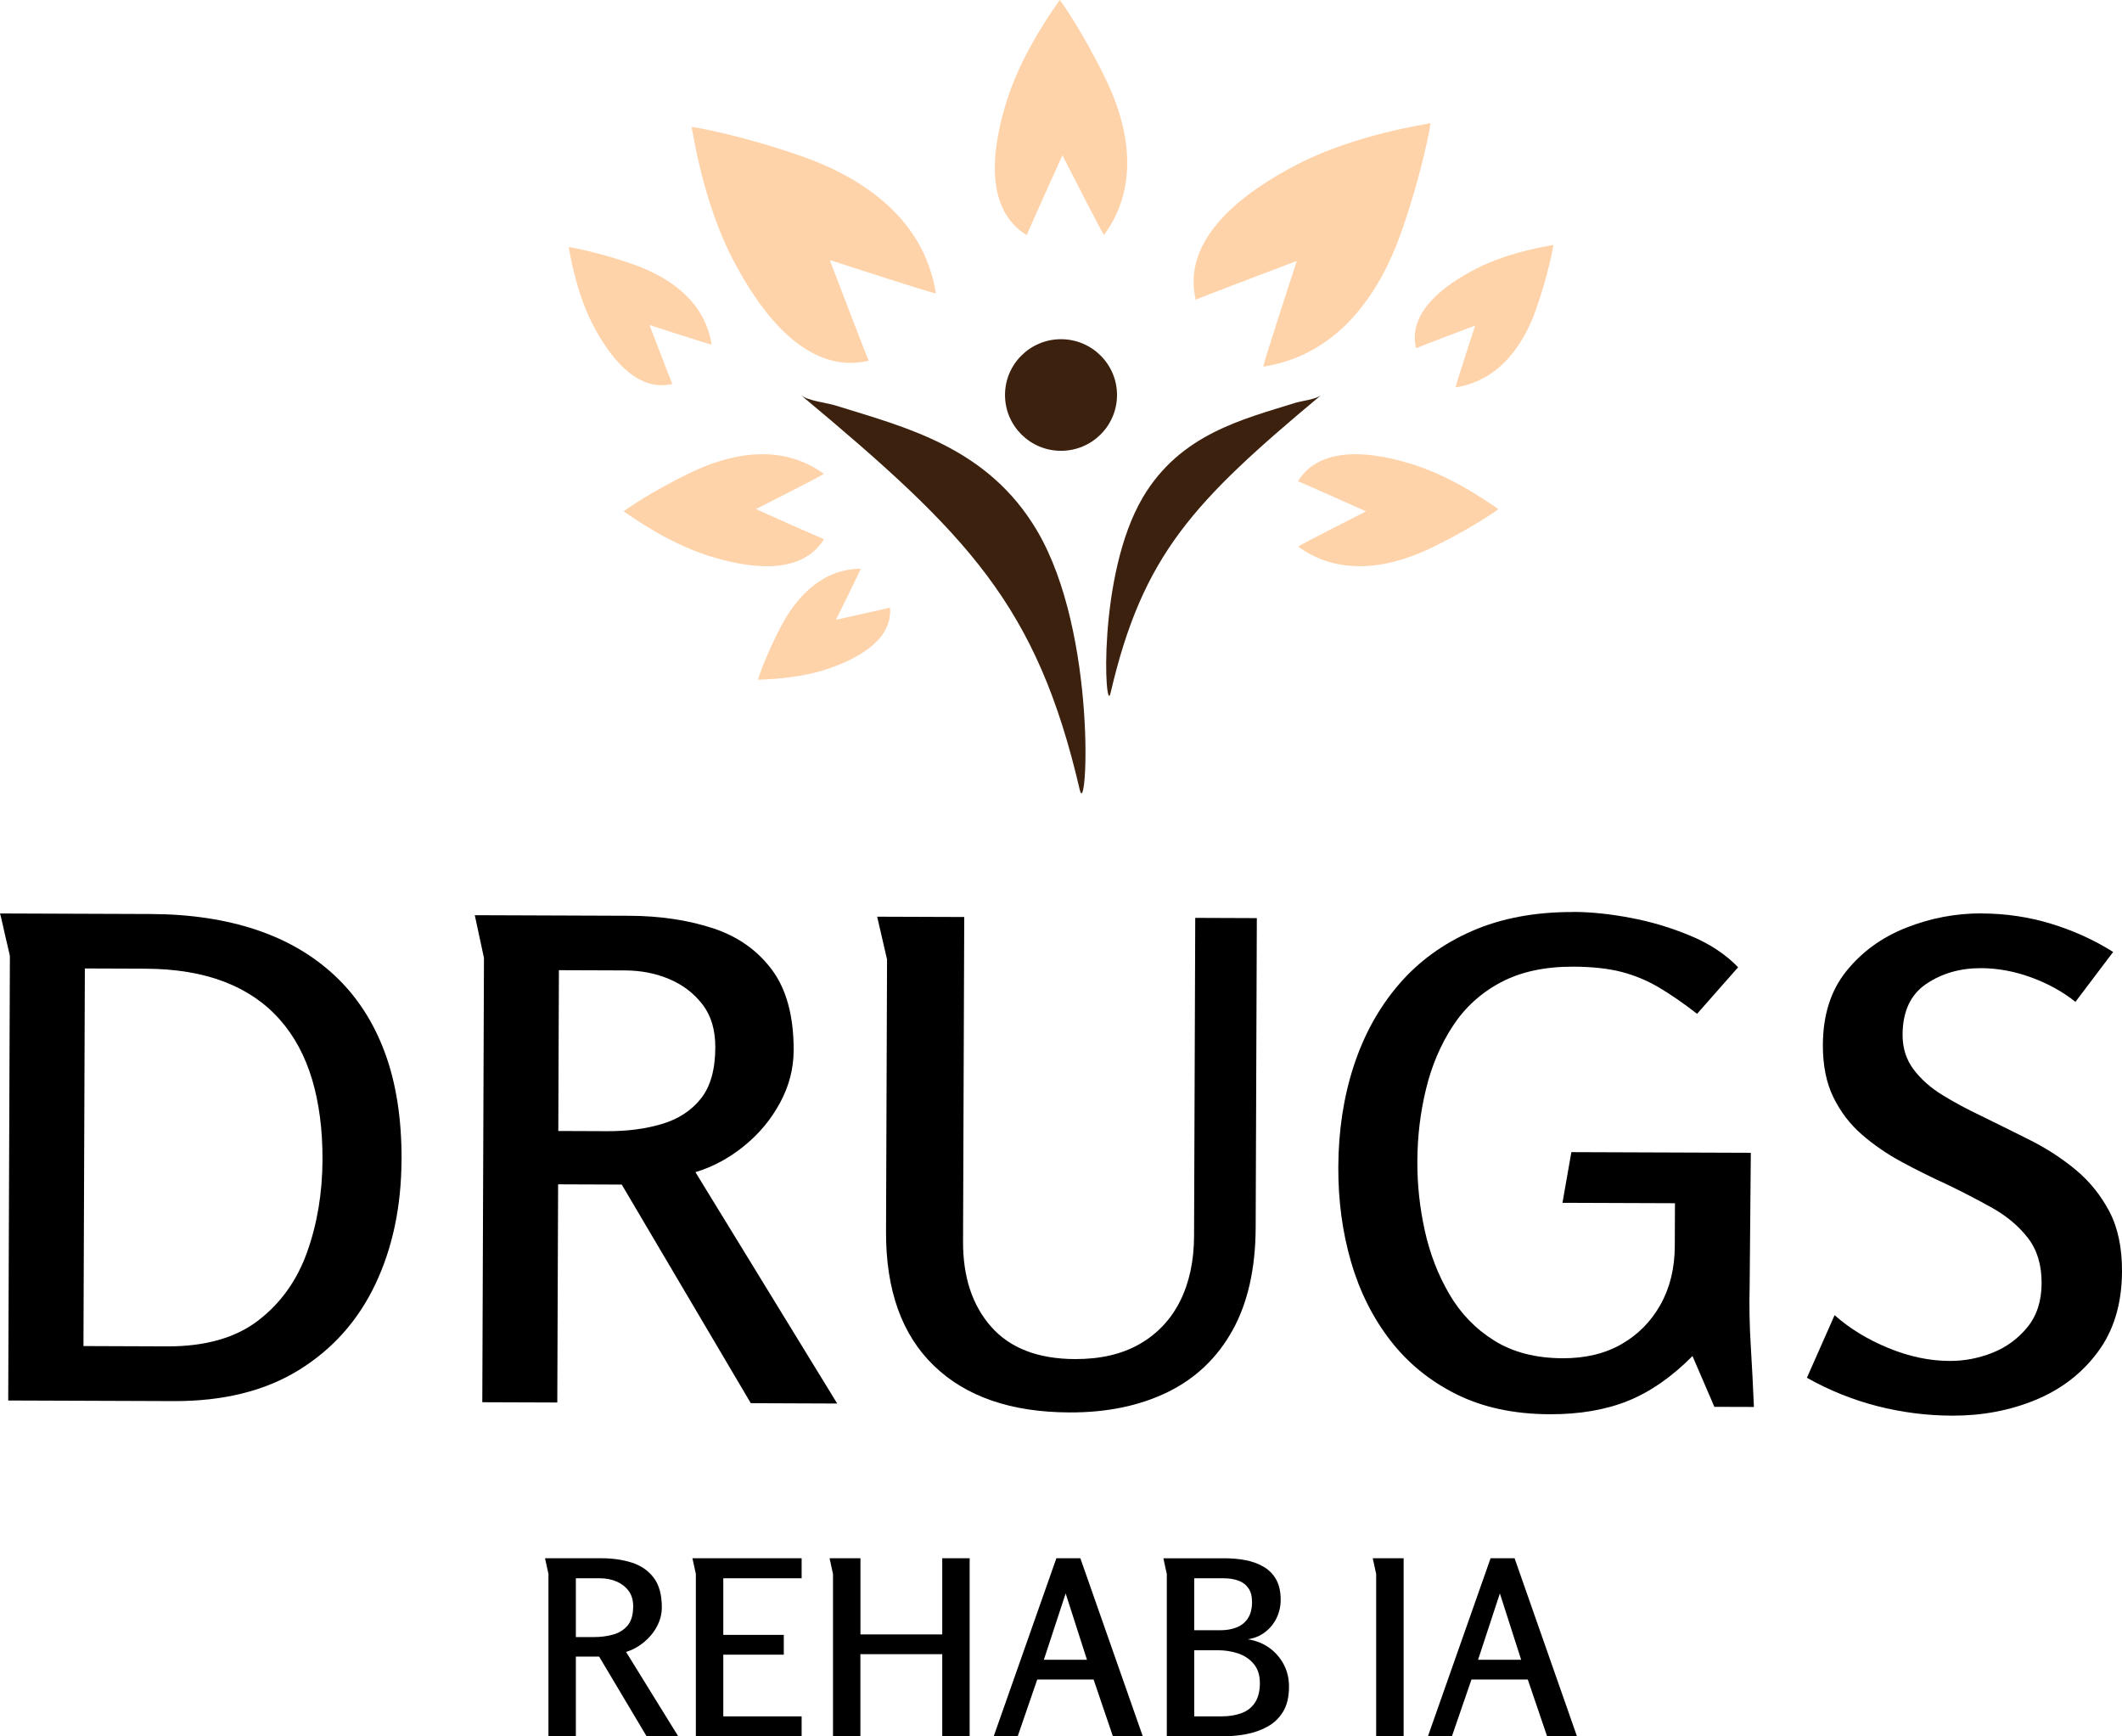
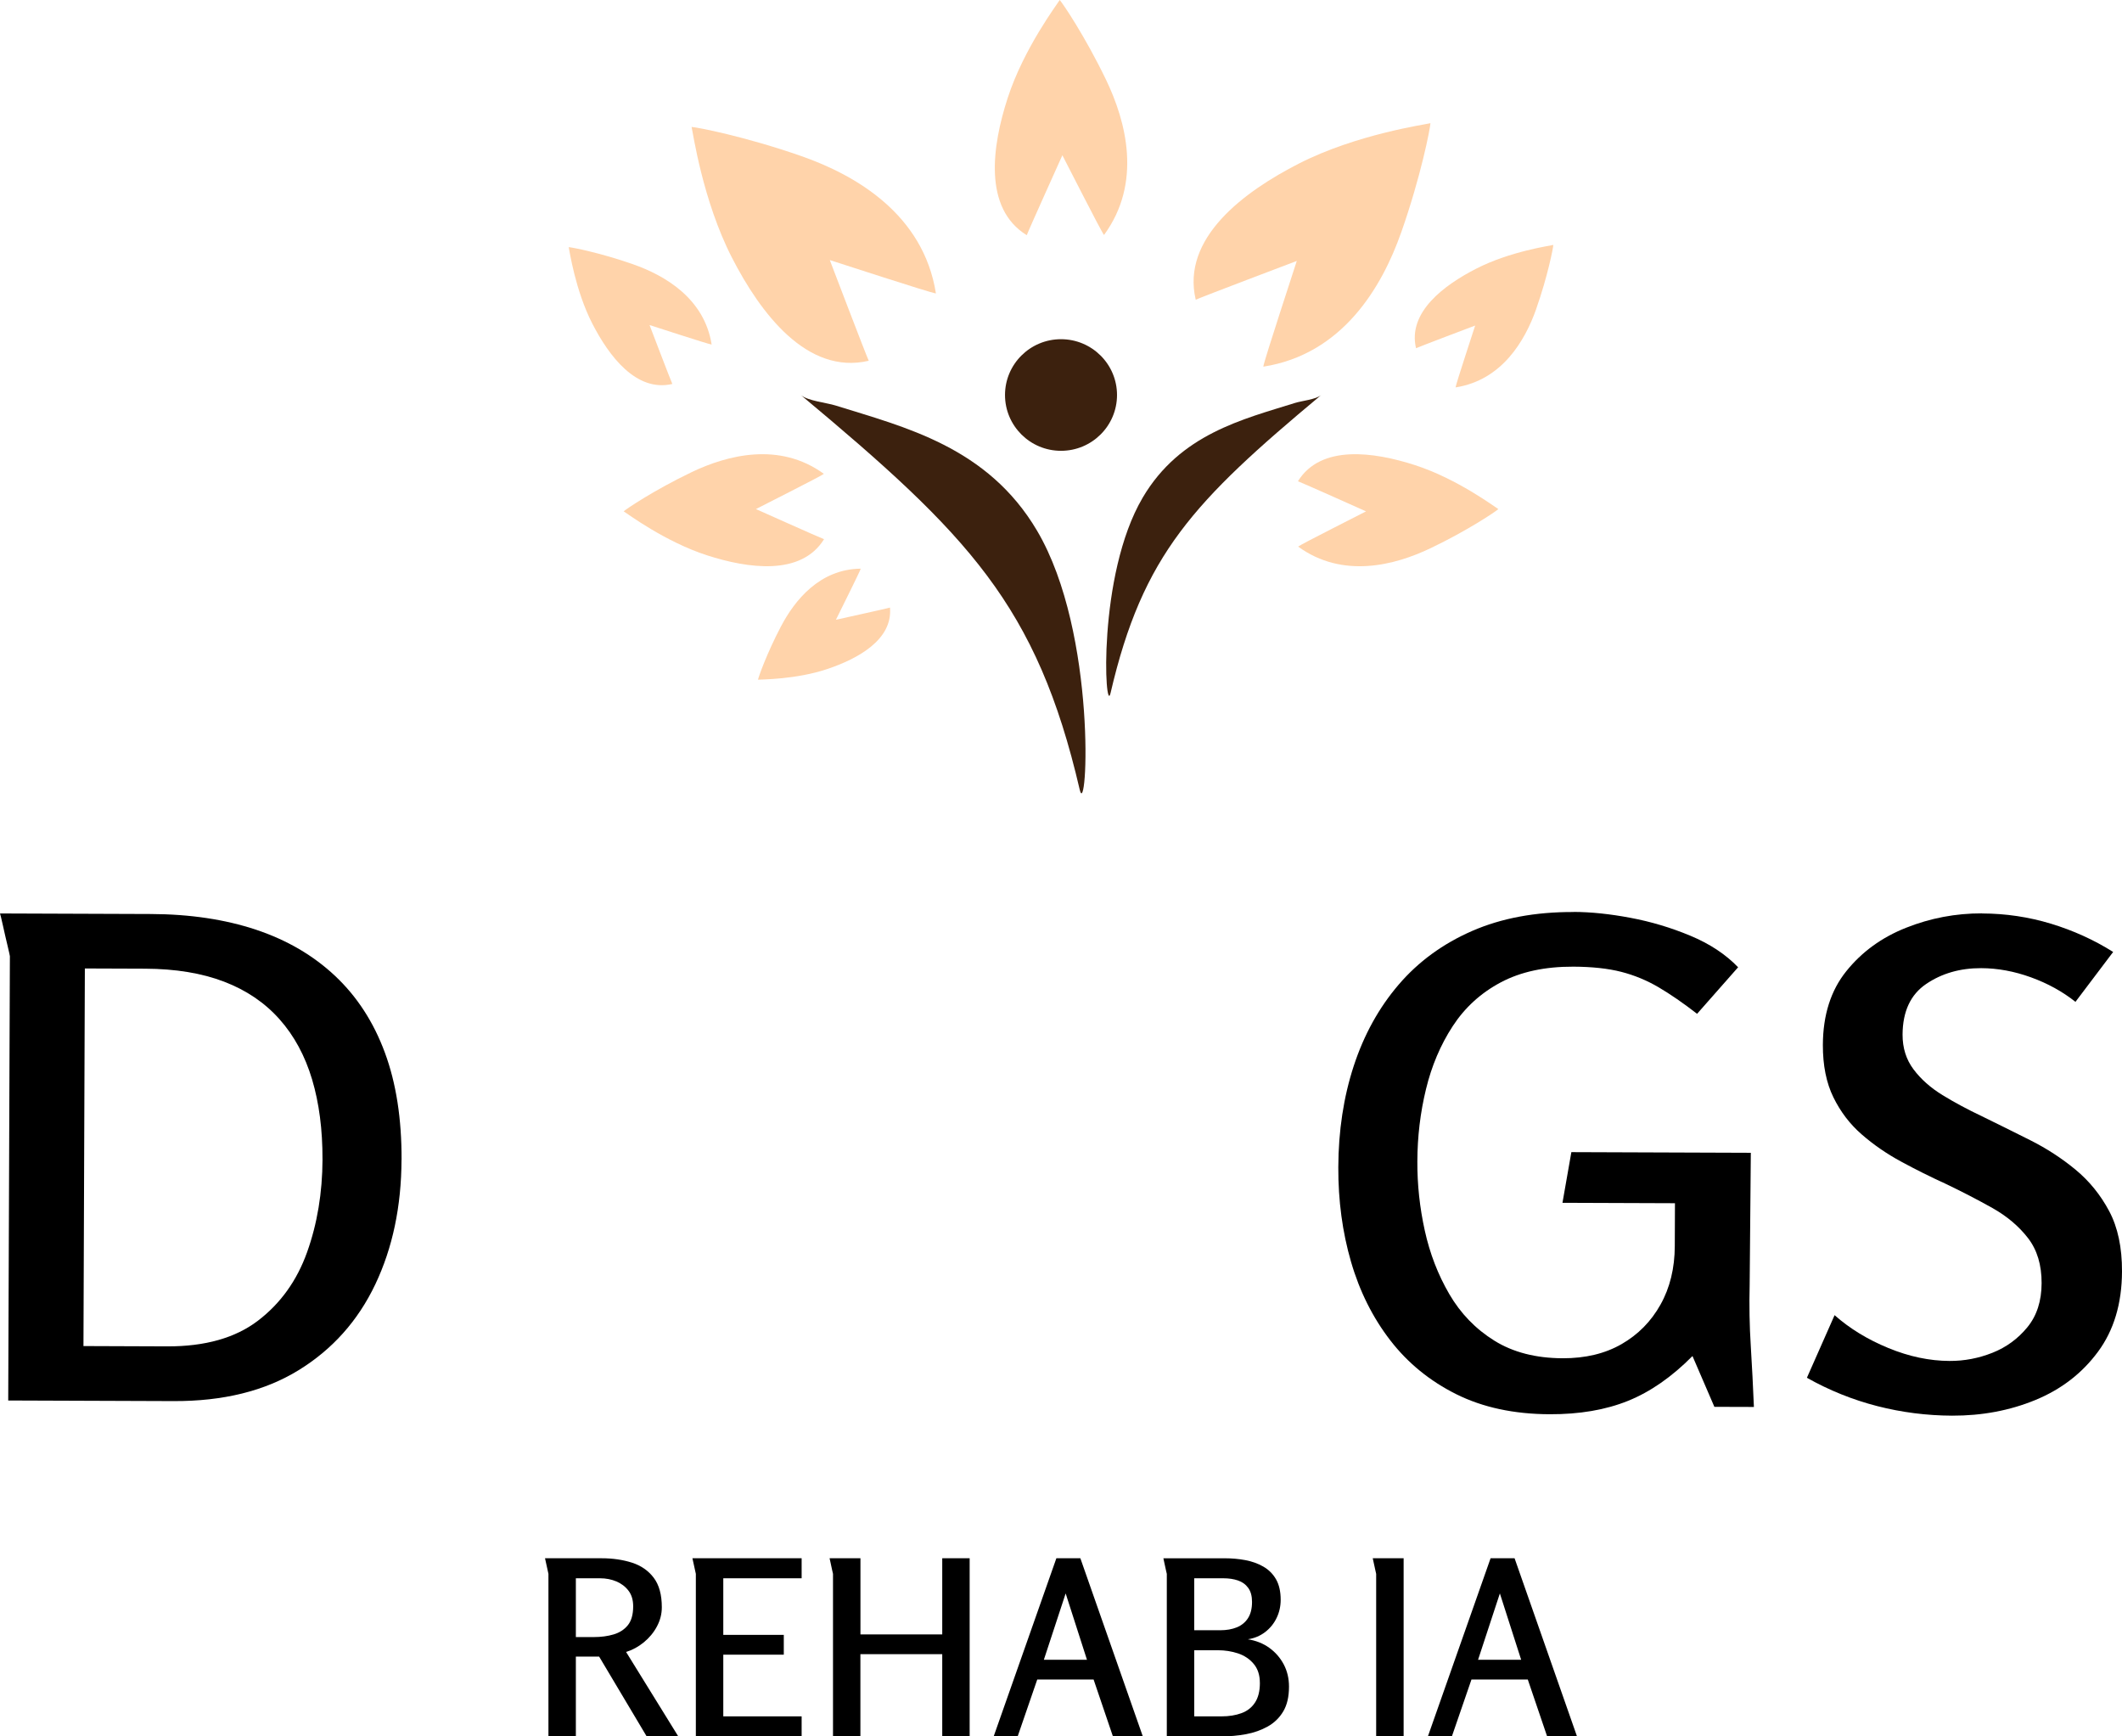
<svg xmlns="http://www.w3.org/2000/svg" width="88" height="72" viewBox="0 0 88 72" fill="none">
  <g clip-path="url(#clip0_40_149)">
    <path d="M16.651 48.091C16.644 50.026 16.28 51.751 15.562 53.259C14.844 54.768 13.784 55.954 12.383 56.816C10.982 57.678 9.254 58.105 7.2 58.097L0.341 58.072L0.41 39.649C0.41 39.631 0.378 39.487 0.315 39.22C0.251 38.953 0.186 38.676 0.124 38.389C0.06 38.103 0.019 37.932 0.001 37.877L6.249 37.9C7.878 37.905 9.335 38.124 10.621 38.552C11.905 38.981 13 39.622 13.904 40.474C14.808 41.326 15.494 42.383 15.961 43.648C16.429 44.913 16.659 46.395 16.653 48.091H16.651ZM13.374 48.078C13.378 46.843 13.234 45.736 12.942 44.757C12.649 43.779 12.2 42.947 11.591 42.263C10.982 41.578 10.216 41.059 9.292 40.705C8.367 40.351 7.276 40.172 6.017 40.167L3.519 40.158L3.461 55.815L6.932 55.828C8.505 55.833 9.761 55.478 10.698 54.763C11.635 54.047 12.315 53.099 12.736 51.92C13.157 50.742 13.369 49.461 13.375 48.078H13.374Z" fill="black" />
-     <path d="M19.688 37.949L26.103 37.973C27.361 37.978 28.508 38.148 29.544 38.483C30.58 38.819 31.401 39.394 32.009 40.208C32.616 41.021 32.918 42.138 32.913 43.558C32.91 44.315 32.722 45.037 32.349 45.727C31.977 46.417 31.479 47.015 30.857 47.519C30.235 48.024 29.562 48.386 28.84 48.604L34.719 58.198L31.136 58.184L25.784 49.119L23.145 49.109L23.111 58.155L20.001 58.144L20.07 39.72L19.689 37.948L19.688 37.949ZM23.178 40.23L23.153 46.897L25.18 46.905C26.013 46.908 26.768 46.81 27.445 46.608C28.121 46.408 28.659 46.06 29.059 45.563C29.459 45.066 29.661 44.358 29.664 43.435C29.667 42.715 29.493 42.124 29.143 41.663C28.793 41.201 28.336 40.848 27.772 40.606C27.208 40.364 26.593 40.242 25.927 40.239L23.178 40.229V40.23Z" fill="black" />
-     <path d="M39.987 38.026L39.938 51.469C39.932 52.945 40.32 54.126 41.104 55.014C41.888 55.902 43.047 56.349 44.584 56.355C45.639 56.358 46.533 56.15 47.266 55.728C47.998 55.307 48.556 54.714 48.939 53.951C49.32 53.187 49.514 52.288 49.518 51.255L49.567 38.06L52.121 38.07L52.073 50.905C52.066 52.602 51.746 54.021 51.114 55.161C50.48 56.303 49.584 57.157 48.424 57.724C47.264 58.291 45.907 58.573 44.352 58.567C41.926 58.558 40.05 57.911 38.722 56.623C37.395 55.337 36.735 53.486 36.744 51.069L36.786 39.783L36.376 38.011L39.985 38.024L39.987 38.026Z" fill="black" />
    <path d="M65.257 37.813C65.98 37.816 66.766 37.897 67.616 38.058C68.467 38.217 69.295 38.465 70.099 38.8C70.903 39.135 71.563 39.571 72.08 40.108L70.379 42.038C69.806 41.594 69.275 41.228 68.786 40.94C68.297 40.652 67.779 40.438 67.234 40.298C66.688 40.158 66.026 40.087 65.249 40.083C64.065 40.079 63.06 40.296 62.234 40.736C61.408 41.175 60.745 41.782 60.242 42.554C59.739 43.327 59.369 44.197 59.136 45.164C58.9 46.132 58.781 47.132 58.778 48.165C58.774 49.125 58.877 50.08 59.087 51.03C59.296 51.98 59.635 52.857 60.104 53.662C60.573 54.466 61.196 55.109 61.971 55.591C62.747 56.074 63.691 56.316 64.801 56.321C65.745 56.324 66.56 56.129 67.246 55.735C67.932 55.341 68.472 54.794 68.862 54.095C69.254 53.396 69.451 52.586 69.454 51.663L69.461 49.892L64.796 49.875L65.165 47.774L72.607 47.801L72.559 53.278C72.538 54.127 72.552 54.975 72.606 55.823C72.658 56.671 72.701 57.511 72.735 58.34L71.096 58.335L70.188 56.229C69.332 57.093 68.442 57.712 67.515 58.087C66.588 58.461 65.504 58.647 64.265 58.642C62.784 58.637 61.493 58.359 60.394 57.812C59.294 57.264 58.38 56.517 57.653 55.575C56.925 54.631 56.383 53.546 56.027 52.319C55.67 51.091 55.495 49.785 55.5 48.403C55.505 46.891 55.719 45.489 56.14 44.2C56.562 42.912 57.181 41.788 58 40.832C58.817 39.876 59.834 39.134 61.049 38.603C62.263 38.073 63.667 37.811 65.26 37.817L65.257 37.813Z" fill="black" />
    <path d="M82.196 37.877C83.177 37.88 84.13 38.022 85.055 38.302C85.979 38.583 86.839 38.973 87.633 39.473L86.07 41.542C85.534 41.116 84.921 40.778 84.227 40.526C83.534 40.275 82.845 40.147 82.16 40.145C81.29 40.142 80.53 40.36 79.88 40.8C79.231 41.24 78.905 41.941 78.9 42.899C78.898 43.452 79.049 43.933 79.353 44.339C79.658 44.747 80.059 45.103 80.557 45.409C81.056 45.715 81.601 46.007 82.193 46.287C82.839 46.603 83.505 46.933 84.188 47.276C84.872 47.619 85.5 48.027 86.073 48.5C86.644 48.973 87.109 49.545 87.468 50.219C87.827 50.894 88.004 51.729 88 52.724C87.995 54.053 87.662 55.163 87.002 56.054C86.341 56.947 85.477 57.611 84.412 58.05C83.346 58.489 82.193 58.705 80.953 58.701C79.897 58.697 78.86 58.564 77.844 58.303C76.826 58.041 75.856 57.65 74.933 57.13L76.081 54.534C76.708 55.089 77.452 55.544 78.312 55.897C79.172 56.251 80.018 56.429 80.85 56.432C81.461 56.435 82.054 56.321 82.629 56.093C83.204 55.864 83.686 55.511 84.077 55.033C84.468 54.555 84.664 53.947 84.666 53.209C84.669 52.453 84.481 51.83 84.104 51.34C83.726 50.85 83.233 50.433 82.623 50.089C82.013 49.747 81.358 49.407 80.655 49.072C80.045 48.794 79.44 48.492 78.84 48.166C78.239 47.841 77.695 47.465 77.206 47.039C76.716 46.614 76.325 46.1 76.031 45.499C75.737 44.899 75.592 44.174 75.595 43.326C75.6 42.09 75.923 41.072 76.565 40.273C77.207 39.473 78.032 38.872 79.043 38.471C80.054 38.069 81.105 37.87 82.197 37.873L82.196 37.877Z" fill="black" />
    <path d="M22.601 64.614H24.947C25.407 64.614 25.828 64.675 26.207 64.796C26.586 64.918 26.887 65.127 27.111 65.423C27.335 65.72 27.446 66.128 27.446 66.647C27.446 66.925 27.378 67.188 27.243 67.442C27.108 67.695 26.926 67.914 26.7 68.099C26.473 68.285 26.227 68.418 25.964 68.499L28.128 71.999H26.817L24.846 68.691H23.881V71.999H22.744V65.261L22.602 64.614H22.601ZM23.881 65.444V67.882H24.622C24.927 67.882 25.203 67.845 25.451 67.771C25.698 67.696 25.893 67.569 26.04 67.386C26.185 67.204 26.258 66.945 26.258 66.607C26.258 66.344 26.193 66.128 26.065 65.96C25.937 65.791 25.768 65.663 25.562 65.575C25.355 65.488 25.13 65.444 24.886 65.444H23.881Z" fill="black" />
    <path d="M28.715 64.614H33.244V65.444H29.995V67.791H32.504V68.611H29.995V71.17H33.244V71.999H28.857V65.261L28.715 64.614Z" fill="black" />
    <path d="M39.074 68.59H35.681V71.999H34.545V65.261C34.545 65.255 34.532 65.203 34.509 65.104C34.486 65.007 34.464 64.905 34.444 64.801C34.423 64.697 34.409 64.633 34.403 64.614H35.683V67.771H39.075V64.614H40.212V72H39.075V68.591L39.074 68.59Z" fill="black" />
    <path d="M44.803 64.614L47.393 72H46.153L45.352 69.642H43.015L42.203 72H41.208L43.808 64.614H44.803ZM44.193 66.072L43.289 68.823H45.077L44.193 66.072Z" fill="black" />
    <path d="M53.11 66.334C53.11 66.604 53.054 66.856 52.942 67.088C52.831 67.32 52.672 67.516 52.465 67.675C52.258 67.833 52.02 67.933 51.749 67.973C52.088 68.028 52.384 68.145 52.638 68.328C52.891 68.51 53.091 68.739 53.237 69.015C53.383 69.291 53.455 69.599 53.455 69.936C53.455 70.355 53.376 70.697 53.217 70.964C53.058 71.231 52.843 71.439 52.572 71.591C52.3 71.742 51.999 71.849 51.668 71.91C51.336 71.971 50.998 72 50.652 72H48.388V65.262C48.388 65.256 48.376 65.204 48.352 65.105C48.328 65.008 48.307 64.906 48.286 64.802C48.266 64.698 48.252 64.635 48.246 64.615H50.794C51.085 64.615 51.368 64.64 51.643 64.691C51.916 64.742 52.166 64.831 52.389 64.959C52.613 65.087 52.789 65.262 52.917 65.485C53.045 65.708 53.11 65.991 53.11 66.335V66.334ZM51.922 66.424C51.922 66.181 51.87 65.988 51.764 65.843C51.659 65.698 51.517 65.595 51.337 65.534C51.158 65.473 50.957 65.444 50.733 65.444H49.525V67.599H50.601C50.866 67.599 51.095 67.558 51.292 67.478C51.488 67.397 51.643 67.271 51.754 67.099C51.865 66.927 51.922 66.703 51.922 66.426V66.424ZM52.247 69.784C52.247 69.46 52.162 69.197 51.992 68.995C51.823 68.793 51.606 68.648 51.343 68.559C51.078 68.472 50.801 68.428 50.51 68.428H49.526V71.17H50.654C50.965 71.17 51.241 71.126 51.481 71.038C51.722 70.951 51.91 70.804 52.045 70.598C52.18 70.392 52.248 70.121 52.248 69.784H52.247Z" fill="black" />
    <path d="M56.928 64.614H58.209V72H57.07V65.263C57.07 65.256 57.059 65.204 57.035 65.105C57.011 65.008 56.99 64.906 56.969 64.802C56.949 64.698 56.935 64.635 56.928 64.615V64.614Z" fill="black" />
    <path d="M62.81 64.614L65.399 72H64.16L63.358 69.642H61.022L60.21 72H59.215L61.815 64.614H62.81ZM62.2 66.072L61.296 68.823H63.083L62.2 66.072Z" fill="black" />
    <path fill-rule="evenodd" clip-rule="evenodd" d="M45.862 3.296C44.988 1.484 44.064 0.127 43.947 0C43.851 0.161 42.457 2.003 41.788 4.066C41.146 6.044 40.763 8.633 42.58 9.752C42.653 9.549 44.058 6.437 44.057 6.438C44.096 6.501 45.67 9.612 45.784 9.744C47.372 7.574 46.703 5.041 45.863 3.297L45.862 3.296Z" fill="#FFD3AA" />
    <path fill-rule="evenodd" clip-rule="evenodd" d="M59.328 22.731C60.873 21.992 62.029 21.21 62.137 21.11C62 21.029 60.43 19.85 58.672 19.284C56.987 18.741 54.779 18.418 53.826 19.955C53.999 20.017 56.651 21.204 56.65 21.204C56.597 21.237 53.946 22.569 53.834 22.665C55.684 24.008 57.842 23.442 59.327 22.731H59.328Z" fill="#FFD3AA" />
    <path fill-rule="evenodd" clip-rule="evenodd" d="M28.672 19.583C27.128 20.323 25.971 21.104 25.863 21.203C26 21.283 27.57 22.463 29.328 23.029C31.014 23.571 33.22 23.895 34.173 22.358C34.001 22.296 31.348 21.109 31.349 21.109C31.402 21.076 34.053 19.745 34.166 19.648C32.317 18.305 30.158 18.871 28.672 19.582V19.583Z" fill="#FFD3AA" />
    <path fill-rule="evenodd" clip-rule="evenodd" d="M63.706 12.812C64.187 11.443 64.411 10.281 64.417 10.156C64.286 10.189 62.63 10.421 61.232 11.134C59.891 11.817 58.369 12.944 58.723 14.439C58.864 14.373 61.176 13.497 61.175 13.499C61.163 13.55 60.372 15.938 60.363 16.064C62.286 15.764 63.242 14.131 63.707 12.813L63.706 12.812Z" fill="#FFD3AA" />
    <path fill-rule="evenodd" clip-rule="evenodd" d="M26.25 10.956C24.876 10.477 23.709 10.253 23.584 10.248C23.617 10.379 23.85 12.028 24.565 13.422C25.251 14.757 26.382 16.273 27.882 15.921C27.815 15.781 26.937 13.477 26.937 13.478C26.988 13.491 29.386 14.277 29.512 14.287C29.211 12.373 27.572 11.419 26.249 10.957L26.25 10.956Z" fill="#FFD3AA" />
    <path fill-rule="evenodd" clip-rule="evenodd" d="M32.387 25.974C31.796 27.099 31.454 28.078 31.434 28.184C31.552 28.172 33.015 28.179 34.316 27.739C35.565 27.317 37.025 26.533 36.908 25.194C36.778 25.233 34.665 25.699 34.666 25.699C34.683 25.656 35.671 23.688 35.695 23.58C33.993 23.598 32.957 24.89 32.388 25.973L32.387 25.974Z" fill="#FFD3AA" />
    <path fill-rule="evenodd" clip-rule="evenodd" d="M58.105 9.648C58.929 7.308 59.312 5.321 59.321 5.108C59.096 5.166 56.267 5.561 53.874 6.778C51.584 7.946 48.982 9.873 49.587 12.428C49.829 12.315 53.779 10.819 53.778 10.82C53.756 10.908 52.406 14.991 52.39 15.204C55.676 14.691 57.311 11.9 58.104 9.648H58.105Z" fill="#FFD3AA" />
    <path fill-rule="evenodd" clip-rule="evenodd" d="M33.236 6.474C30.888 5.654 28.893 5.273 28.68 5.264C28.738 5.488 29.134 8.306 30.356 10.688C31.528 12.971 33.462 15.562 36.027 14.959C35.913 14.719 34.412 10.783 34.412 10.784C34.501 10.806 38.598 12.151 38.813 12.167C38.297 8.893 35.497 7.264 33.235 6.474H33.236Z" fill="#FFD3AA" />
    <path fill-rule="evenodd" clip-rule="evenodd" d="M43.011 22.012C40.954 18.522 37.513 17.711 34.639 16.811C34.285 16.7 33.506 16.624 33.211 16.381C40.151 22.175 42.999 25.088 44.777 32.747C45.083 34.064 45.524 26.278 43.011 22.012Z" fill="#3C210E" />
    <path fill-rule="evenodd" clip-rule="evenodd" d="M47.388 20.634C48.942 17.998 51.541 17.386 53.712 16.706C53.979 16.622 54.569 16.564 54.79 16.381C49.505 20.792 47.389 22.991 46.054 28.743C45.823 29.738 45.489 23.856 47.388 20.635V20.634Z" fill="#3C210E" />
    <path fill-rule="evenodd" clip-rule="evenodd" d="M46.323 16.379C46.323 17.658 45.282 18.693 44 18.693C42.718 18.693 41.678 17.657 41.678 16.379C41.678 15.102 42.718 14.065 44 14.065C45.282 14.065 46.323 15.102 46.323 16.379Z" fill="#3C210E" />
  </g>
  <defs>
    <clipPath id="clip0_40_149">
      <rect width="88" height="72" fill="white" />
    </clipPath>
  </defs>
</svg>